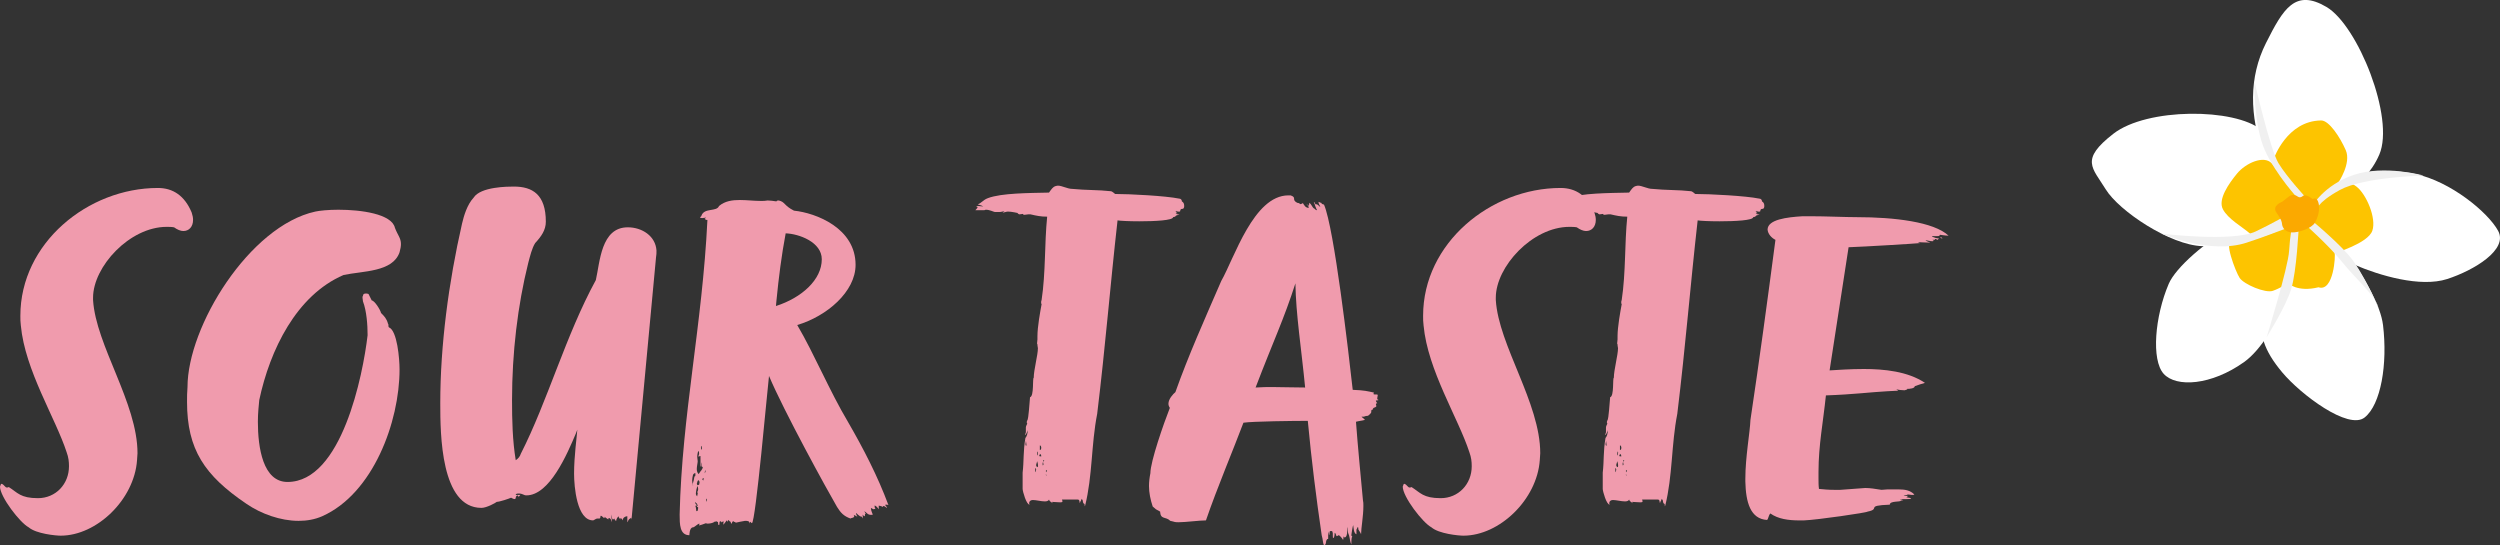
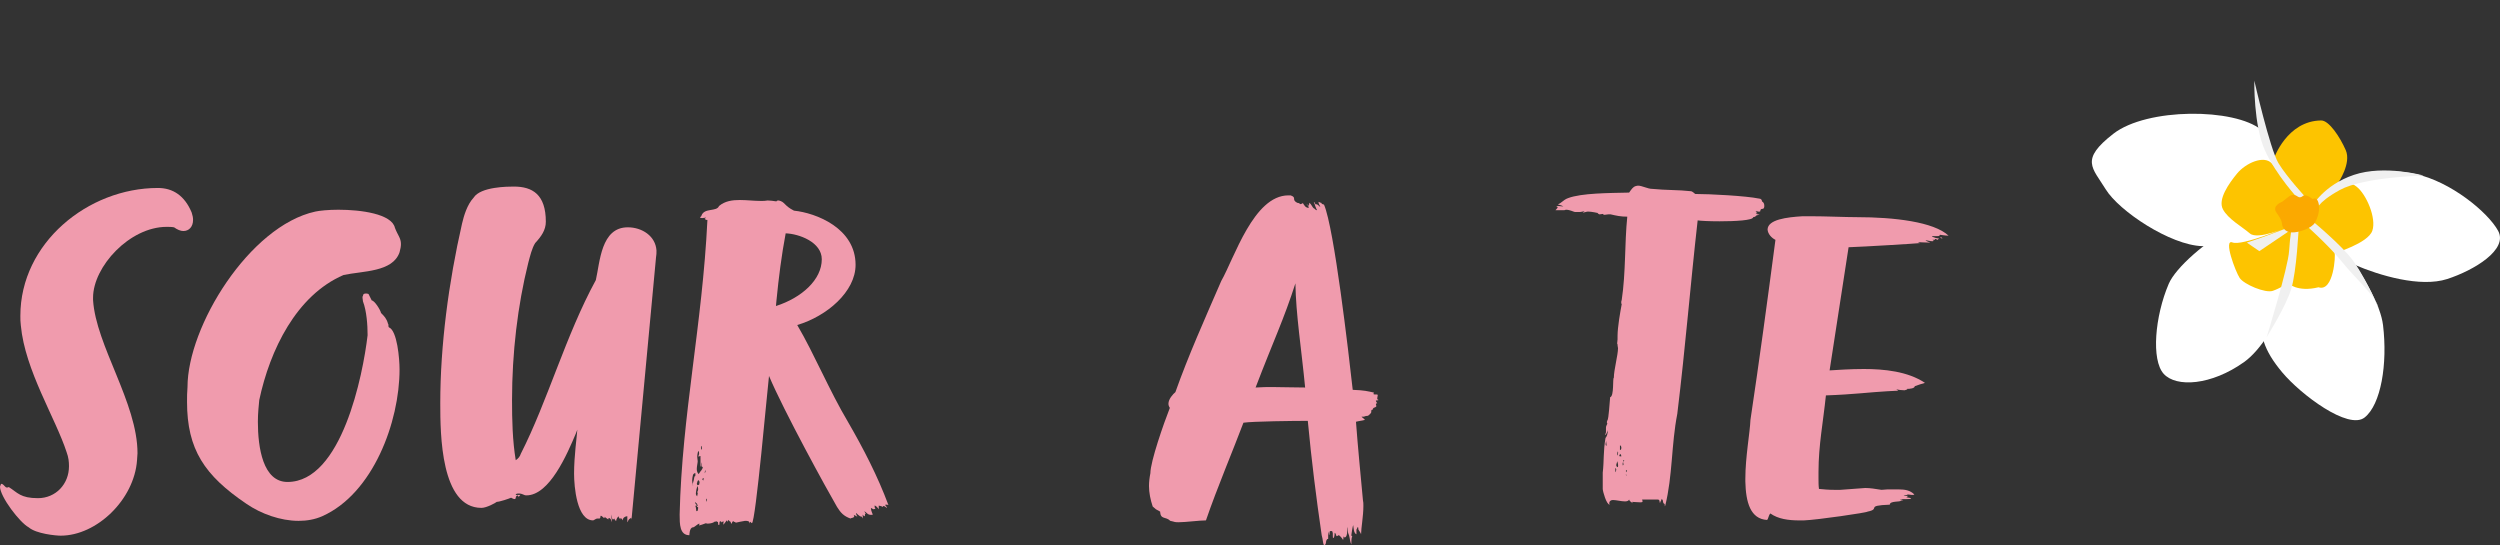
<svg xmlns="http://www.w3.org/2000/svg" id="_レイヤー_2" data-name="レイヤー 2" viewBox="0 0 323.99 70.68">
  <rect x="0" y="0" width="323.99" height="70.68" fill="#333333" stroke="none" />
  <defs>
    <style>
      .cls-1 {
        fill: #fff;
      }

      .cls-2 {
        fill: #f0f0f0;
      }

      .cls-3 {
        fill: #fdc400;
      }

      .cls-4 {
        fill: #fba900;
      }

      .cls-5 {
        fill: #f09bad;
      }
    </style>
  </defs>
  <g id="design">
    <g>
      <g>
        <path class="cls-5" d="M21.6,29.4c-4.8,0-9.54,5.16-9.54,9.18v.3c.36,5.88,5.76,13.32,5.76,19.86,0,.3-.06.6-.06.9-.36,5.1-5.22,9.78-9.9,9.78-.6,0-3.18-.24-4.14-1.08-1.14-.6-3.72-3.96-3.72-5.28.12-.24.06-.36.24-.36.36.18.42.48.66.48.06,0,.12,0,.24-.06,1.14.72,1.5,1.44,3.78,1.44s4.02-1.8,4.02-4.14c0-.6-.06-1.14-.3-1.8-1.44-4.44-5.4-10.62-5.94-16.44-.06-.42-.06-.84-.06-1.26,0-9.42,8.76-16.56,17.82-16.56,1.98,0,3.48,1.02,4.38,3.18.12.36.18.66.18.96,0,.9-.54,1.44-1.26,1.44-.36,0-.78-.18-1.2-.48-.3-.06-.66-.06-.96-.06Z" />
        <path class="cls-5" d="M33.6,51.84c-.06.66-.18,1.68-.18,2.82,0,3.36.66,7.8,3.84,7.8,7.02,0,9.78-13.86,10.38-19.02,0-1.32-.12-3.12-.6-4.38,0-.18-.06-.3-.06-.48,0-.06,0-.18.06-.24,0-.24.18-.3.36-.3.12,0,.24,0,.36.06l.42.84c.36,0,1.14,1.26,1.2,1.62.42.42.72.72.9,1.38.06.06.06.12.06.24s0,.18.06.24c1.08.42,1.38,4.08,1.38,5.46,0,6.78-3.42,16.08-10.02,19.02-.96.42-1.98.6-3.06.6-2.34,0-4.86-.9-6.78-2.22-5.4-3.66-7.68-7.02-7.68-13.2,0-.6,0-1.26.06-1.92,0-7.86,8.04-20.88,16.56-22.74.54-.12,1.68-.24,3-.24,2.94,0,6.9.54,7.32,2.34.36.96.78,1.32.78,2.1,0,.3-.06.66-.18,1.08-.9,2.58-4.74,2.4-7.26,2.94-6.12,2.64-9.54,9.72-10.92,16.2Z" />
        <path class="cls-5" d="M81.84,67.38s0-.18-.06-.3c0,.12-.36.12-.42.6-.06-.06-.06-.18-.06-.24v-.54c-.24,0-.6.18-.6.54-.06-.06-.12-.3-.3-.3v.18c-.06-.12-.24-.24-.24-.42,0,0-.3.3-.3.6-.18-.06-.18-.12-.24-.3-.06.06-.12.12-.18.12-.12,0-.18-.42-.24-.66,0,.42.12.72.12,1.02-.12-.3-.18-.54-.42-.54,0,0-.06,0-.06.18-.06-.06-.42-.24-.48-.36,0,.12,0,.18-.06.18s-.3-.3-.42-.3,0,.3-.18.36h-.3c-.18,0-.42.24-.54.24-2.1,0-2.46-4.38-2.46-6.06,0-2.28.36-4.74.42-5.7l-.18.48c-1.14,2.7-3.42,8.04-6.42,8.04-.36,0-.48-.24-.96-.24-.18,0-.42,0-.42.18h.6c-.06.06-.18.24-.24.24,0,0-.06-.12-.12-.18-.06,0-.24.12-.24.3,0,.12-.06.18-.18.18-.06,0-.24-.06-.42-.18-.24.12-1.5.54-1.86.54-.12.12-1.32.78-1.98.78-5.28,0-5.34-9.54-5.34-13.56,0-7.5,1.08-15.66,2.82-23.28.24-1.02.66-2.46,1.5-3.36.9-1.44,4.5-1.44,5.22-1.44,2.4,0,4.14,1.02,4.14,4.56,0,1.08-.6,1.92-1.38,2.76-.42.66-.66,1.68-.9,2.58-1.38,5.52-2.1,11.7-2.1,17.76,0,2.58.06,5.28.48,7.8.36-.24.54-.48.66-.84,3.48-6.84,5.82-15.36,9.72-22.5.54-2.34.66-6.84,4.14-6.84,1.86,0,3.6,1.14,3.72,3,0,.3,0,.6-.06.9l-3.18,34.02Z" />
        <path class="cls-5" d="M114.54,65.58c-.12,0-.12.06-.12.12-.06-.06-.48-.18-.54-.18v.48c-.12-.18-.36-.48-.54-.48,0,.12,0,.3.12.42-.12,0-.18.06-.24.06s-.12-.06-.36-.18c0,.18.06.36.12.54,0,.06.12.24.12.3s-.06.06-.18.06c-.48,0-.48-.18-.9-.48,0,0,.06.18.18.36-.12,0-.12.06-.12.3-.12,0-.3-.18-.3-.24,0,.18.06.3.06.54-.06-.12-.18-.3-.18-.24-.3,0-.72-.54-.72-.48,0,.18.12.42.18.48l-.48-.24c.06.12.06.18.06.18,0,.24-.36.18-.48.3-.84-.3-1.26-.72-1.74-1.5-1.26-2.16-6.9-12.42-8.82-16.98-.18,1.38-1.74,19.08-2.22,19.08-.18-.12-.18-.18-.18-.18-.06,0-.12.18-.12.24,0-.36-.24-.36-.6-.36-.12,0-1.2.24-1.2.24,0-.12-.24-.06-.24-.18,0,0-.18,0-.18.06-.06.06-.06.12-.06.24-.18,0-.12-.3-.3-.3-.06-.06-.12-.18-.18-.18,0,.18-.12.24-.12.24,0,0,0-.18-.06-.18s-.36.54-.48.54c0,0,.06-.24.06-.42-.12,0-.3.18-.3.12s0-.12-.12-.12c-.06,0-.12,0-.12.3,0,.12,0,.18-.12.18,0,0-.06-.06-.06-.3,0-.18-.12-.06-.18-.18-.06,0-.18.06-.3.06-.18.18-.66.24-.9.24-.12,0-.18-.06-.18-.06-.3.12-.84.3-.9.3,0-.06.06-.18.06-.24-.24,0-.66.48-.84.48-.48,0-.48,1.02-.48,1.02-1.26,0-1.26-1.44-1.26-2.7.3-12.9,2.94-24.54,3.6-38.16-.18,0-.24,0-.36-.18,0,0,.12,0,.18-.12-.12,0-.3.06-.48.06-.06,0-.18,0-.3-.06,0-.12.18-.12.18-.24.36-1.08,1.98-.48,2.28-1.26.78-.66,1.74-.78,2.7-.78.9,0,1.86.12,2.76.12.3,0,.54,0,.84-.06.36,0,.72.06,1.14.12.06-.12.18-.12.3-.12.84.18.66.66,1.98,1.32,2.88.3,7.98,2.28,7.98,7.02,0,3.48-3.72,6.66-7.56,7.8,2.22,3.78,4.14,8.46,6.6,12.6,1.98,3.42,3.84,7.02,5.22,10.74-.06,0-.12-.06-.18-.06-.12,0-.3,0-.24.06.18.18.18.24.24.36-.12,0-.18-.18-.42-.24ZM89.7,62.28c0,.18.06.36.06.48.12-.36.18-.66.24-1.02.06,0,.12,0,.12-.18v-.24c-.24,0-.18.12-.3.18-.06.24-.12.54-.12.78ZM89.82,62.94s0-.18-.06-.18c0,.12.06.18.06.18ZM90.24,66.24c.06,0,.12,0,.18-.06,0-.06.06-.24.06-.36,0-.06,0-.12-.18-.12l.12-.18-.12-.3c0,.12-.24-.24-.24-.12,0,.06.06.12.12.24,0,0,.12.06.12.18-.06,0-.18,0-.18.06s.06.12.06.18c0,0,.06.42.06.48ZM90.48,63.36c0-.12-.06-.24-.06-.36-.12.06-.24.78-.24,1.02,0,0,.06.24.18.3,0-.18.06-.24.06-.36,0-.06,0-.12-.06-.18.06-.12.12-.24.12-.42ZM90.36,59.22c0,.18.06.42.06.54,0,.24-.12.66-.12,1.02,0,.24.06.48.24.66.12-.18.36-.54.36-.48,0-.06.18-.24.18-.42l-.18-.12c0-.12.06-.36.06-.48-.06,0-.12.48-.18.6v-1.44c-.12,0-.12.06-.3.06.06-.12.12-.24.12-.42,0-.12,0-.18-.12-.3-.06.24-.12.48-.12.78ZM90.36,62.46c0,.06,0,.12-.06.24.06.06.06.12.06.18,0,0,.12,0,.24-.06,0-.06.06-.18.06-.3s-.06-.24-.18-.3l-.12.24ZM90.84,58.02c0,.12,0,.24.12.24,0-.12,0-.42-.06-.48-.06.06-.06.12-.06.24ZM91.02,62.1c0,.06.06.12.12.18,0-.12.12-.3.06-.3-.12,0-.18.06-.18.12ZM91.32,61.32c.12-.12.12-.24.12-.36-.06-.06-.12.24-.12.36ZM91.62,64.8c0-.06-.06-.18-.12-.18,0,.06,0,.18.06.42,0-.06.06-.12.06-.24ZM106.5,33.6c0-2.22-2.94-3.3-4.68-3.36-.54,2.88-.9,5.7-1.2,8.76,0,.24-.06.42-.06.66,3.36-1.08,5.94-3.42,5.94-6.06Z" />
-         <path class="cls-5" d="M153.47,26.7c0,.24-.12.36-.18.36-.48,0-.24.36-.42.36h-.24c-.06,0-.12-.06-.12-.12,0,.06,0,.12-.18.12.12.12.3.24.3.24-.06,0-.12-.06-.3-.06.18.06.12.18.3.18h.18c.18,0-.54.18-.42.18,0,.06-.18.18-.36.18,0,.42-2.34.54-4.38.54-1.32,0-2.52-.06-2.82-.12-.96,8.52-1.56,16.2-2.64,25.08-.78,3.96-.6,8.04-1.56,11.88-.06.06-.06.12-.06.12v-.18c0-.06,0-.12-.06-.18-.12,0-.18-.24-.18-.36,0-.06-.06-.24-.12-.18-.06,0-.06-.06-.06-.12-.06.24-.12.54-.12.48s0-.12-.06-.18v.3c-.12-.12,0-.48-.3-.48h-2.04s.06.12.06.24c0,.06,0,.12-.3.12-.42,0-.78-.06-1.08-.06-.06,0,.12.06.12.18,0-.06-.42-.18-.48-.48-.06.18-.3.24-.54.24-.48,0-1.14-.18-1.56-.18-.3,0-.48.18-.48.42,0,.06.06.12.06.18-.42,0-.9-1.74-.9-2.04v-2.1c.18-1.5.06-2.82.36-4.5.18-.18.3-.6.3-1.02-.06.24-.3.78-.36.6.06,0,.06-.24.12-.3v-.66c0-.18.18-.42.18-.48-.06-.06-.06-.12-.06-.18s0-.12.06-.24c.18-.12.3-2.52.36-3,.54-.12.3-2.52.48-2.52,0-1.02.54-2.94.54-3.84-.06-.24-.06-.42-.06-.6,0,.06-.06.12-.06.12,0-.24.06-.48.06-.66v-.42c0-1.2.36-3.18.54-4.14-.06-.06-.06-.12-.06-.24,0-.06,0-.18.06-.3.54-3.6.36-7.2.72-10.8-.84,0-1.38-.12-2.16-.3h-.3c-.12,0-.36.06-.48.06s-.18,0-.18-.12c-.12,0-.36.06-.48.06-.06,0-.24-.12-.24-.18,0,0-.78-.18-1.26-.18-.18,0-.66.18-.66.12,0,0,.06-.06.24-.18-.48.12-.6.12-.72.12h-.48c-.24,0-.66-.3-1.26-.3-.06.06-.12.06-.24.06h-1.08c.12-.12.3-.36.3-.36,0,0-.06-.06-.18-.06.06-.12.18-.12.3-.12.18,0,.36.06.6.06-.24-.18-.6-.18-.72-.3.42-.06.66-.54,1.32-.78,1.74-.66,5.28-.66,7.92-.72.3-.42.48-.72.84-.84.06,0,.18-.06.3-.06.54,0,1.26.42,1.86.42,1.8.18,3.42.12,4.98.3.24,0,.54.36.6.36,1.86,0,6.54.24,8.28.6.18,0,.36.12.36.36.18.12.3.24.3.6ZM133.02,57.6c0-.12-.06-.36-.06-.48,0,.18-.06.3-.06.42,0,.06,0,.12.06.24.06,0,.06-.06.06-.18ZM134.28,60.84c0-.06-.06-.18-.12-.18v.3c0,.12,0,.18.06.24,0-.12.06-.24.06-.36ZM134.52,60.3c0-.24-.12-.54-.12-.54,0,.18-.12.36-.12.54,0,.06.06.18.12.24.12,0,.12-.12.12-.24ZM134.52,58.68c0-.06,0-.12-.06-.18,0,.06-.06.24-.06.36,0,.06,0,.12.06.18,0-.12.06-.24.06-.36ZM134.64,59.1l.3.06c0-.12,0-.24-.18-.36,0,.36-.12.18-.12.3ZM134.76,58.32c.12,0,.18-.12.18-.3,0-.12-.06-.3-.18-.3v.6ZM135.12,60.3c.12,0,.06-.06.12-.12,0-.06-.06-.18-.06-.24,0-.12.06-.24.18-.3h-.18c0,.12,0,.3-.06.36v.3ZM135.66,60.9c-.06,0-.12.06-.12.12s0,.12.06.18c.06-.12.06-.3.06-.3ZM135.54,61.44s0,.24.06.24c0-.06,0-.18-.06-.24Z" />
        <path class="cls-5" d="M178.49,52.26c-.12,0-.18.06-.18.12s.06.18.06.24-.06.12-.18.18c-.12,0-.3.12-.3.3-.18,0-.18.06-.18.3,0,.18-.42.48-.42.48-.18,0-.42.06-.54.12h-.3c0,.06.48.36.42.42-.42.12-.72.12-1.14.24.24,3.24.6,6.9.9,10.14.06.24.06.48.06.78,0,1.32-.3,2.88-.3,3.66,0-.06-.24-.48-.3-.54-.06-.06-.06-.18-.06-.24s0-.12-.06-.18l-.18.36v.6c-.36-.12-.36-.84-.42-1.2-.06.12-.24,1.2-.24,1.32s.12.12.12.18c-.12.12-.12.72-.12,1.02-.18-.36-.18-.78-.3-1.2-.24-.48-.12-.78-.24-1.08v.66c0,.18-.06.72-.36.72,0,0,0-.12-.12-.12,0,0,0,.42-.06.42-.12-.24-.48-.6-.54-.6-.12,0-.12.12-.3.12,0,.06-.12-.48-.24-.42,0,.3-.06.66-.18.66-.06,0-.06-.12-.06-.36v-.24c0-.06-.06-.3-.12-.3h-.18c-.12,0-.12.12-.12.24s0,.24-.06.3c0-.12,0-.24-.06-.48,0,.24-.06.36-.06.48v.48s-.18,0-.18.12c-.18.18,0,.6-.36.72-.18-.36-.12-.72-.3-1.32-.72-4.92-1.32-9.72-1.8-14.82-1.8,0-7.14.06-8.34.24-1.26,3.36-3.42,8.46-4.86,12.66-.84,0-2.64.24-3.54.24-.6,0-.48-.06-1.08-.18-.6-.6-1.26-.12-1.32-1.2l-.54-.3-.42-.36c-.3-.9-.48-1.8-.48-2.64,0-.54.06-1.08.18-1.68,0-1.5,1.74-6.48,2.52-8.46-.12-.18-.18-.36-.18-.54,0-.6.6-1.26.9-1.5,1.68-4.74,3.78-9.42,5.94-14.4,1.68-2.94,4.2-11.1,8.7-11.1h.3c.84.3.06.54.84.96,0,0,.24.06.3.06,0,0,0,.12.12.12,0-.06.3,0,.3-.18.18.3.36.66.78.66,0-.18-.12-.36-.3-.48.12,0,.3.24.3.24,0,0,0-.3.06-.18v-.24c.3.18.36.54.6.72.12,0,.18.24.42.24-.12-.18-.36-.84-.3-.78,0,0-.12-.18-.12-.3.12.12.18.12.18.3.42,0,.42.24.66.36,0-.12-.24-.36-.24-.66.12,0,.18.12.36.12.06.18.18.18.36.24,1.32,3.06,3.18,19.14,3.72,24,1.56.06,1.92.18,2.76.36-.06.06-.06.12-.06.18s.12.06.18.06h.24c.12,0,.12.06.12.12,0,.12-.06.24-.06.36s0,.18.18.24c-.12.06-.3.06-.36.06,0,.12.12.3.18.36ZM164.94,50.16c1.32,0,2.46.06,4.2.06-.48-4.98-1.2-9.48-1.26-13.5-1.5,4.68-2.82,7.38-5.16,13.5.84-.06,1.56-.06,2.22-.06Z" />
-         <path class="cls-5" d="M203.39,29.4c-4.8,0-9.54,5.16-9.54,9.18v.3c.36,5.88,5.76,13.32,5.76,19.86,0,.3-.06.6-.06.9-.36,5.1-5.22,9.78-9.9,9.78-.6,0-3.18-.24-4.14-1.08-1.14-.6-3.72-3.96-3.72-5.28.12-.24.06-.36.24-.36.36.18.42.48.66.48.06,0,.12,0,.24-.06,1.14.72,1.5,1.44,3.78,1.44s4.02-1.8,4.02-4.14c0-.6-.06-1.14-.3-1.8-1.44-4.44-5.4-10.62-5.94-16.44-.06-.42-.06-.84-.06-1.26,0-9.42,8.76-16.56,17.82-16.56,1.98,0,3.48,1.02,4.38,3.18.12.36.18.66.18.96,0,.9-.54,1.44-1.26,1.44-.36,0-.78-.18-1.2-.48-.3-.06-.66-.06-.96-.06Z" />
        <path class="cls-5" d="M228.65,26.7c0,.24-.12.36-.18.36-.48,0-.24.36-.42.36h-.24c-.06,0-.12-.06-.12-.12,0,.06,0,.12-.18.12.12.12.3.24.3.24-.06,0-.12-.06-.3-.06.18.06.12.18.3.18h.18c.18,0-.54.18-.42.18,0,.06-.18.18-.36.18,0,.42-2.34.54-4.38.54-1.32,0-2.52-.06-2.82-.12-.96,8.52-1.56,16.2-2.64,25.08-.78,3.96-.6,8.04-1.56,11.88-.06.06-.06.12-.06.12v-.18c0-.06,0-.12-.06-.18-.12,0-.18-.24-.18-.36,0-.06-.06-.24-.12-.18-.06,0-.06-.06-.06-.12-.06.24-.12.54-.12.48s0-.12-.06-.18v.3c-.12-.12,0-.48-.3-.48h-2.04s.06.12.06.24c0,.06,0,.12-.3.12-.42,0-.78-.06-1.08-.06-.06,0,.12.06.12.18,0-.06-.42-.18-.48-.48-.06.18-.3.24-.54.24-.48,0-1.14-.18-1.56-.18-.3,0-.48.18-.48.42,0,.06.06.12.06.18-.42,0-.9-1.74-.9-2.04v-2.1c.18-1.5.06-2.82.36-4.5.18-.18.3-.6.3-1.02-.06.24-.3.78-.36.6.06,0,.06-.24.12-.3v-.66c0-.18.18-.42.18-.48-.06-.06-.06-.12-.06-.18s0-.12.06-.24c.18-.12.3-2.52.36-3,.54-.12.3-2.52.48-2.52,0-1.02.54-2.94.54-3.84-.06-.24-.06-.42-.06-.6,0,.06-.06.12-.06.12,0-.24.06-.48.06-.66v-.42c0-1.2.36-3.18.54-4.14-.06-.06-.06-.12-.06-.24,0-.06,0-.18.06-.3.54-3.6.36-7.2.72-10.8-.84,0-1.38-.12-2.16-.3h-.3c-.12,0-.36.06-.48.06s-.18,0-.18-.12c-.12,0-.36.06-.48.06-.06,0-.24-.12-.24-.18,0,0-.78-.18-1.26-.18-.18,0-.66.18-.66.12,0,0,.06-.06.24-.18-.48.12-.6.12-.72.12h-.48c-.24,0-.66-.3-1.26-.3-.06.06-.12.06-.24.06h-1.08c.12-.12.3-.36.3-.36,0,0-.06-.06-.18-.06.06-.12.18-.12.3-.12.18,0,.36.06.6.06-.24-.18-.6-.18-.72-.3.42-.06.66-.54,1.32-.78,1.74-.66,5.28-.66,7.92-.72.3-.42.48-.72.84-.84.06,0,.18-.06.3-.06.54,0,1.26.42,1.86.42,1.8.18,3.42.12,4.98.3.24,0,.54.36.6.36,1.86,0,6.54.24,8.28.6.18,0,.36.12.36.36.18.12.3.24.3.6ZM208.2,57.6c0-.12-.06-.36-.06-.48,0,.18-.06.3-.06.42,0,.06,0,.12.06.24.06,0,.06-.06.06-.18ZM209.46,60.84c0-.06-.06-.18-.12-.18v.3c0,.12,0,.18.06.24,0-.12.06-.24.06-.36ZM209.7,60.3c0-.24-.12-.54-.12-.54,0,.18-.12.36-.12.54,0,.06.06.18.12.24.12,0,.12-.12.12-.24ZM209.7,58.68c0-.06,0-.12-.06-.18,0,.06-.06.24-.06.36,0,.06,0,.12.06.18,0-.12.06-.24.06-.36ZM209.81,59.1l.3.06c0-.12,0-.24-.18-.36,0,.36-.12.18-.12.3ZM209.94,58.32c.12,0,.18-.12.18-.3,0-.12-.06-.3-.18-.3v.6ZM210.29,60.3c.12,0,.06-.06.12-.12,0-.06-.06-.18-.06-.24,0-.12.06-.24.18-.3h-.18c0,.12,0,.3-.06.36v.3ZM210.83,60.9c-.06,0-.12.06-.12.12s0,.12.06.18c.06-.12.06-.3.06-.3ZM210.71,61.44s0,.24.06.24c0-.06,0-.18-.06-.24Z" />
        <path class="cls-5" d="M251.39,30.42c0,.12-.06.18-.3.18h-.54c-.06,0-.18,0-.18.06.3.12.6.24.9.24,0,.06-.18.18-.18.18-.06,0-.18-.12-.24-.12s-.12.06-.12.12h-.3c.12.06.18.12.18.12-.06.06-.12.06-.24.06-.24,0-.6-.12-.84-.12.18.18.6.24.6.3-.54,0-1.5-.06-1.56-.06.06.06.18.12.3.12-.48.06-7.38.48-9.3.54l-2.46,15.96c1.08-.06,2.64-.18,4.44-.18,2.58,0,5.7.3,7.92,1.8-1.08.3-1.02.36-1.32.42,0,.3-.66.36-1.02.36l.06.06-.36.12c-.36,0-.78-.06-1.08-.12.12.06.24.18.24.18-.06,0-.36,0-1.38.06-2.22.12-4.44.42-7.98.54-.36,3.48-.96,6.48-.96,9.9v.9c0,.42,0,.9.06,1.32.6.06,1.26.12,1.98.12h.78l3.24-.24c.66,0,1.32.12,2.1.24.48-.06.96-.06,1.38-.06h.78c.9,0,1.56.12,2.1.66-.06.06-.18.06-.3.06-.18,0-.36-.06-.54-.06-.18.12-.42.06-.54.18h.54c-.06.12-.12.18-.24.18.42.06.66.12.66.12,0,.12-.3.12-.6.12s-.66,0-.6.06h-.24c.06.06.12.06.18.06s.12,0,.24.06h-.3c0,.24-1.44,0-1.44.54-3.3.12-1.08.54-2.88.9,0,.12-6.54,1.08-8.28,1.14h-.54c-1.44,0-2.76-.18-3.78-.9-.24.24-.24.66-.42.84-2.16-.12-2.76-2.28-2.82-4.98v-.36c0-2.82.6-6,.66-7.62,1.14-7.62,2.16-15.12,3.24-23.34-.48-.24-.96-.72-1.02-1.32,0-1.32,2.52-1.62,4.56-1.74h.96c2.04,0,4.5.12,6.06.12,4.8,0,9.96.6,11.88,2.4-.42,0-1.08-.12-1.14-.12ZM251.45,30.72c.06,0,.12,0,.3.18-.12,0-.24,0-.3-.18Z" />
      </g>
      <g>
-         <path class="cls-1" d="M299.96,26.51c-1.14,0-4.77-1.37-6.6-6.44-1.83-5.06-1.94-10.04.3-14.49,2.24-4.45,3.77-7.07,7.84-4.68,4.07,2.39,8.88,14.4,6.85,19.13-2.03,4.73-7.03,6.46-8.4,6.48Z" />
        <path class="cls-1" d="M300.79,24.91c3.3-2.22,7.72-3.31,12.24-2.36,4.52.95,9.4,4.94,10.72,7.37,1.32,2.43-3.1,5.1-6.6,6.24-3.5,1.13-8.8-.47-11.95-1.82-3.15-1.35-5.99-5.34-6.44-6.47s2.03-2.96,2.03-2.96Z" />
        <path class="cls-1" d="M300.9,28.52s7.31,8.56,7.93,13.61c.61,5.05-.27,10.29-2.38,11.97s-8.29-2.98-10.68-5.84c-2.39-2.86-3.1-4.99-2.68-8.37.42-3.38,3.65-14.23,7.81-11.37Z" />
        <path class="cls-1" d="M298.46,29.89c.77,3.12-3.35,13.97-7.62,17.02-4.27,3.05-8.82,3.33-10.44,1.53-1.62-1.8-1.14-7.45.66-11.66,1.8-4.2,15.68-13.88,17.4-6.9Z" />
        <path class="cls-1" d="M299.49,28.39s-9.94,3.65-14.09,3.51c-4.15-.13-10.78-4.55-12.51-7.37-1.73-2.82-3.37-3.81,1-7.2,4.37-3.39,15.72-3.34,19.17-.5,1.63,7.43,8.46,9.01,6.43,11.56Z" />
        <path class="cls-3" d="M297.08,24.28s-.49-.82-2.68-3.12c-1.04-1.09-3.38,0-4.47,1.31-1.08,1.31-2.53,3.37-1.85,4.65s2.46,2.24,3.49,3.13c1.02.9,4.88-.82,4.88-.82,0,0-5.92,2.48-7.13,1.99-1.21-.49.38,3.77.93,4.6s3.33,2.01,4.3,1.67c.97-.34,1.97-.99,1.97-.99,0,0,1.2,1.21,3.95.53,1.97.65,2.23-4.22,2.08-4.42,0,0,4.32-1.27,4.89-2.9.57-1.63-.78-4.75-2.04-5.72s-2.37-.52-2.37-.52c0,0,1.72-2.5.97-4.21-.75-1.71-2.17-3.86-3.19-3.85-4.45.05-6.13,4.95-6.13,4.95l2.4,3.73Z" />
        <path class="cls-2" d="M297.89,25.83s-2.88-3.08-4.36-6.33c-1.49-3.25-1.38-9.05-1.38-9.05,0,0,2.02,8.84,3.12,10.68,1.1,1.84,3.76,4.69,3.76,4.69h-1.13Z" />
-         <path class="cls-2" d="M298.4,28.77s-3.83,1.55-7.22,2.67c-4.8,1.59-11.04-1.16-11.04-1.16,0,0,9.19,1.13,12.2-.29,1.94-.91,4.44-2.34,4.44-2.34l1.62,1.11Z" />
+         <path class="cls-2" d="M298.4,28.77s-3.83,1.55-7.22,2.67l1.62,1.11Z" />
        <path class="cls-2" d="M308.27,39.99s-1.95-4.7-3.89-6.92c-1.94-2.22-5.62-5.2-5.62-5.2l-.36.91s3.44,3.04,5.11,5.15c1.67,2.12,4.44,4.42,4.75,6.06Z" />
        <path class="cls-2" d="M297.9,29.5s-.25,5.61-.97,7.96c-.72,2.35-3.18,6.23-3.18,6.23,0,0,2.78-9,2.91-11.18.13-2.18.38-3.04.38-3.04l.86.03Z" />
        <path class="cls-2" d="M299.58,26.82s1.52-2.83,5.48-4.16,9.03.09,9.03.09c0,0-7.8.18-10.87,1.88-3.07,1.69-3.03,2.66-3.03,2.66l-.62-.46Z" />
        <path class="cls-4" d="M297.73,25.43c-.69-.39-1-.03-1.46.32l-.51.4s-1.4.49-.73,1.42c.66.93.67,1.13.72,1.51s.35.99,1.24,1.04c.9.05,2.61-.54,3.02-1.27.98-1.74.44-3.59-.29-3.04,0,0-.9-.76-1.28-.41s-.72.04-.72.04Z" />
      </g>
    </g>
  </g>
</svg>